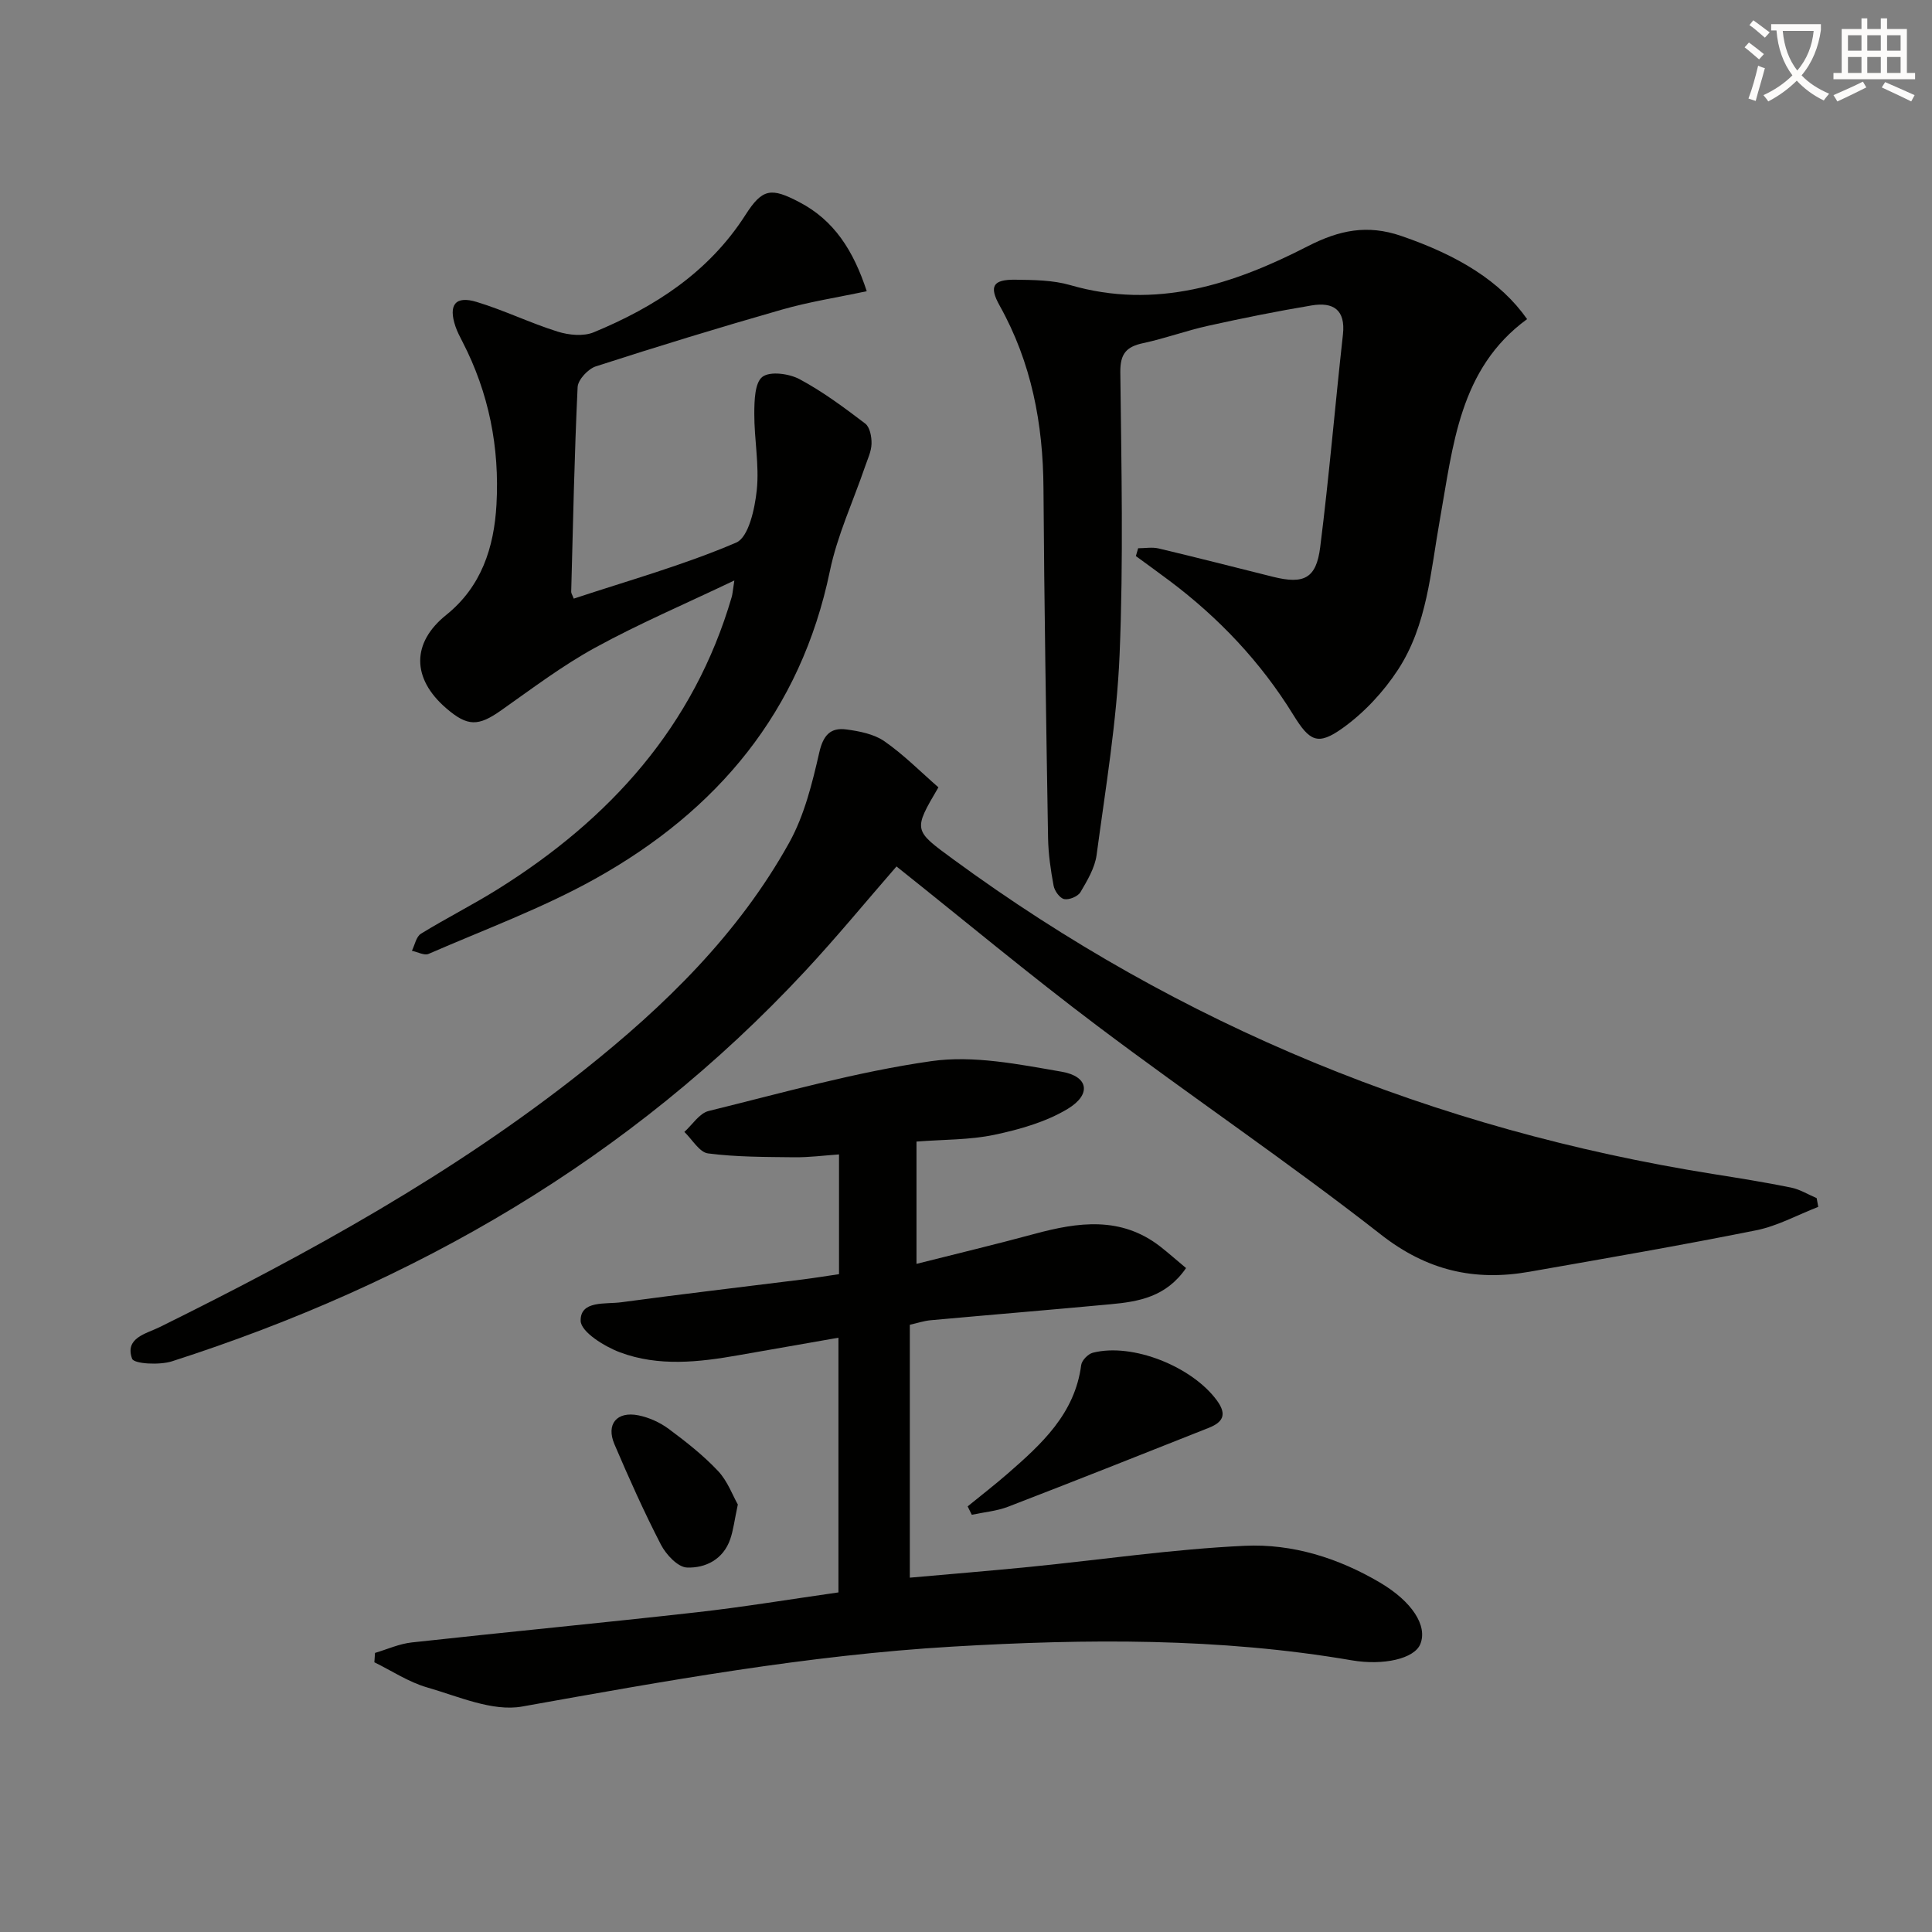
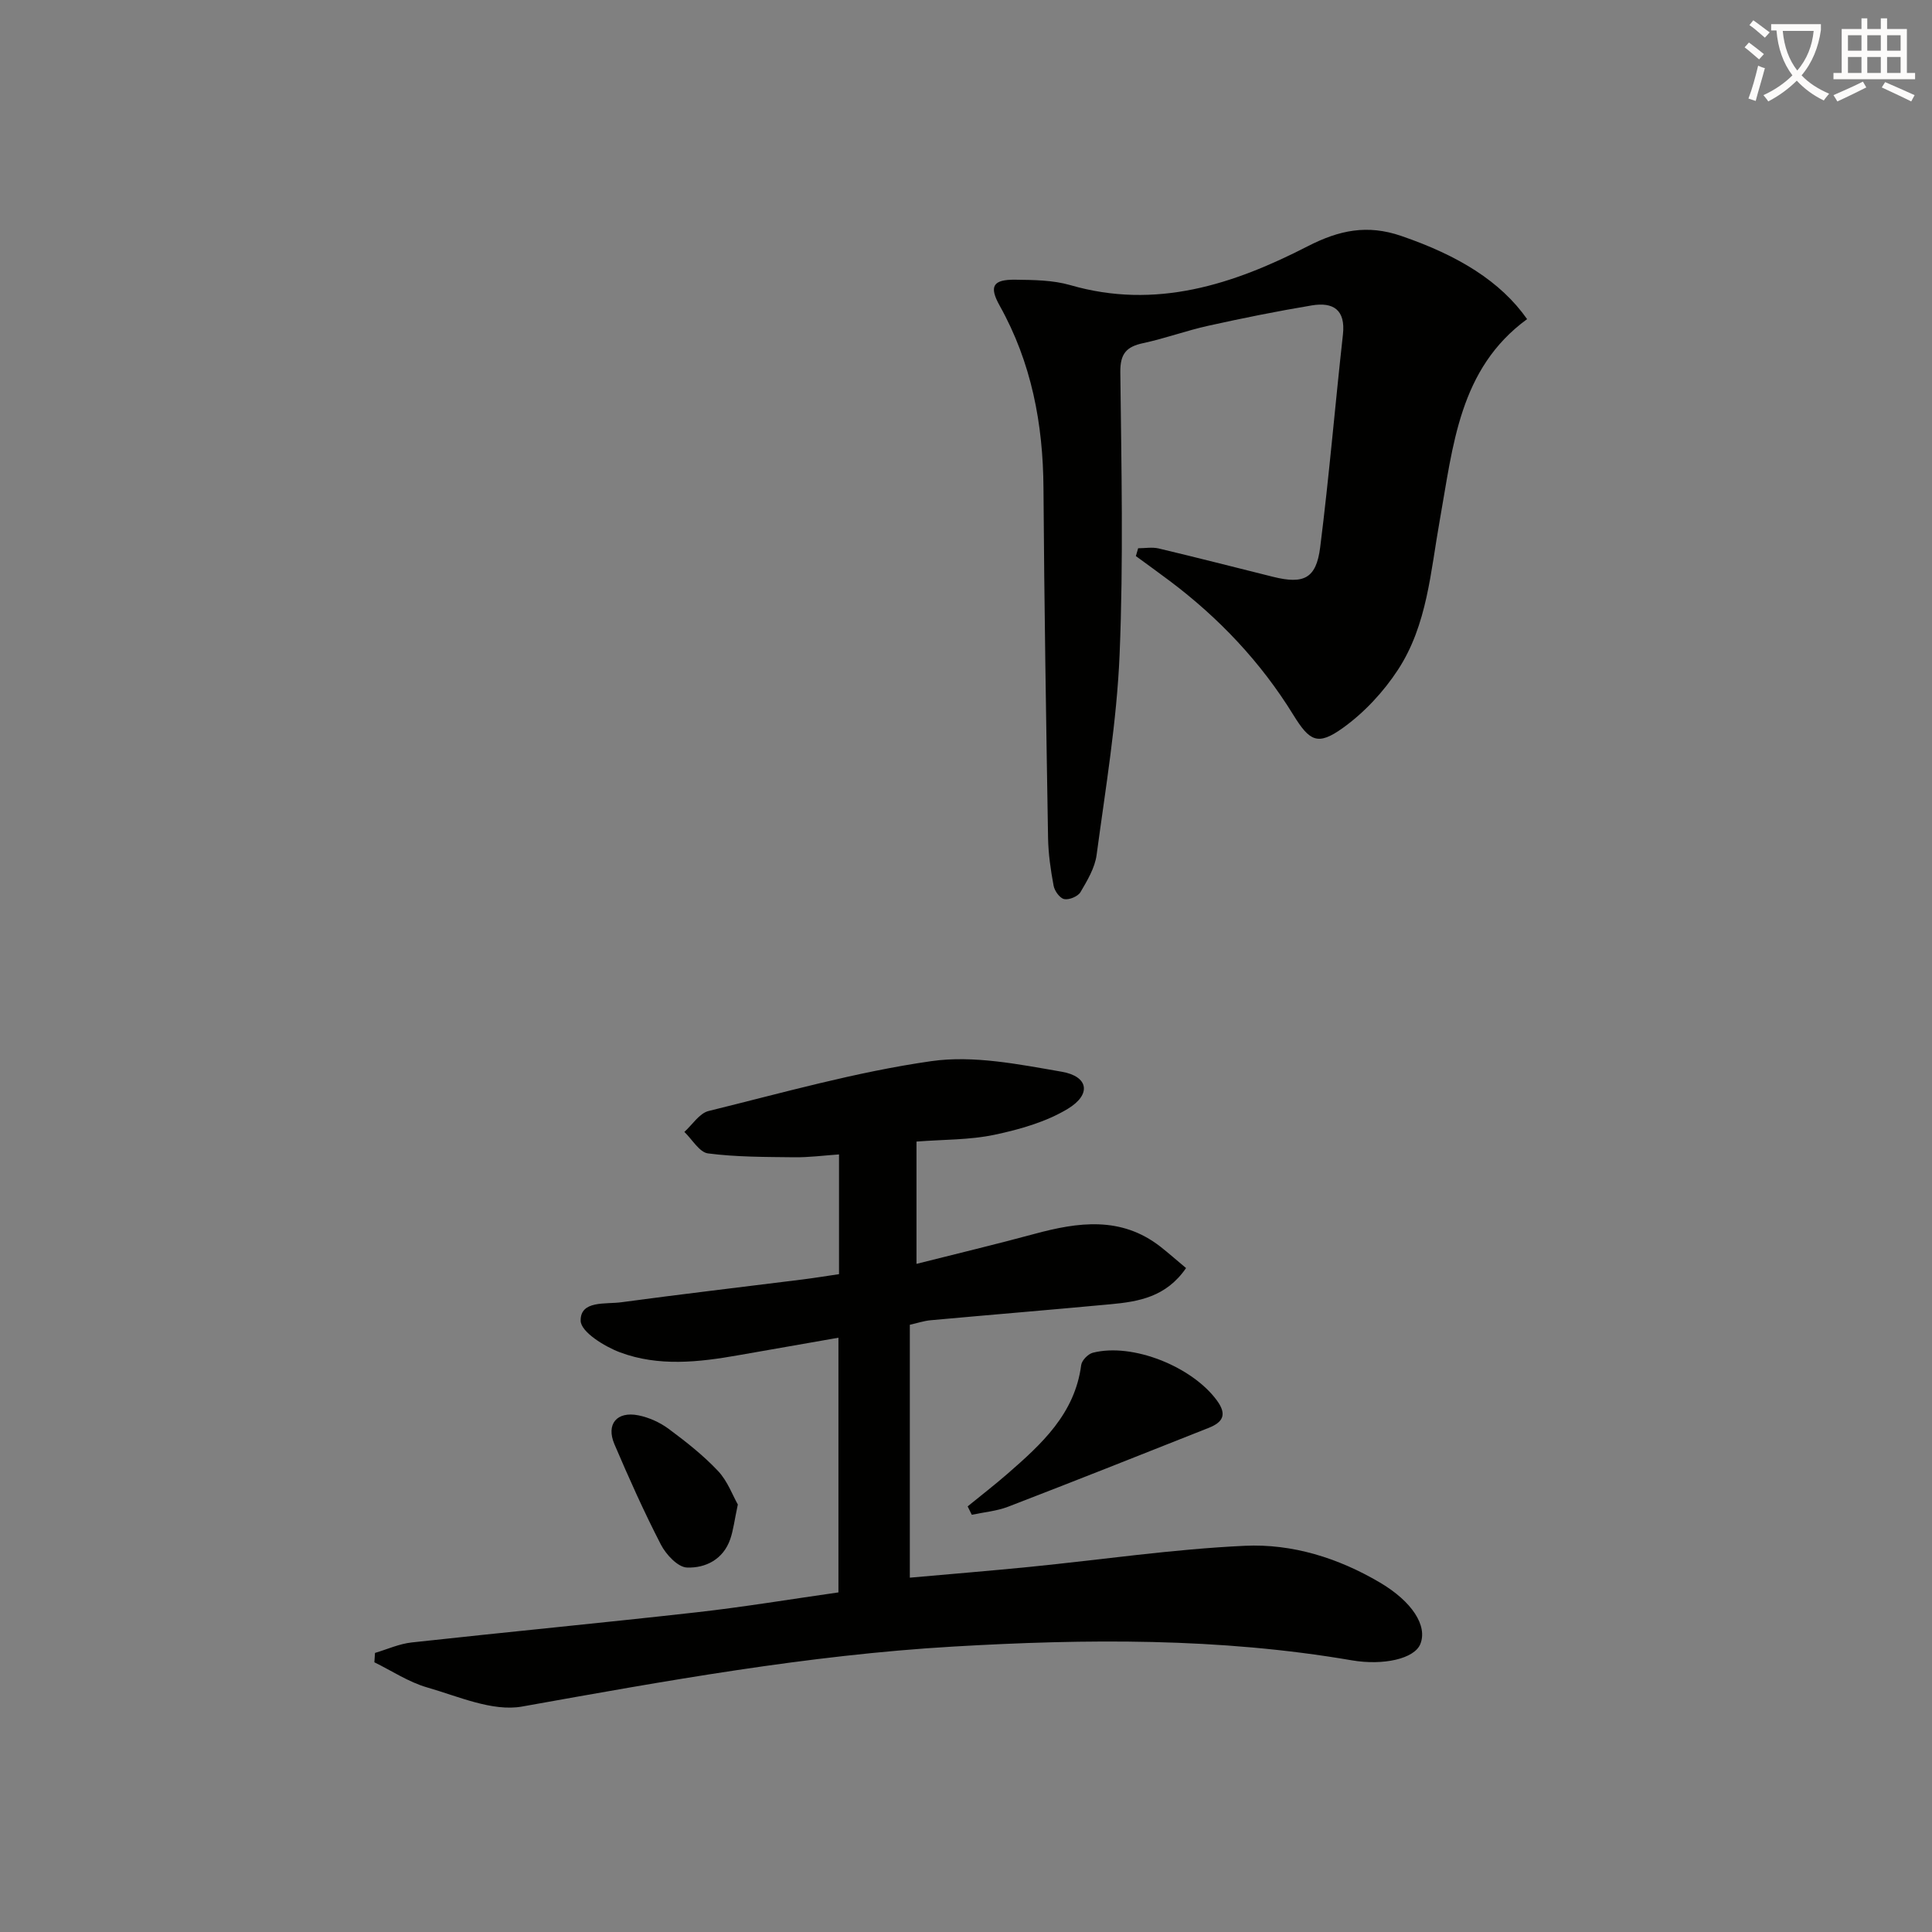
<svg xmlns="http://www.w3.org/2000/svg" enable-background="new 0 0 400 400" viewBox="0 0 400 400">
  <rect x="0" y="0" width="400" height="400" fill="#808080" stroke="none" />
  <path d="m362.1 8.8c1.1.8 2.1 1.6 3.1 2.4l-1 1.1c-1.3-1.1-2.3-2-3-2.5zm1.9 4.8c.5.2.9.4 1.4.5-.6 2.3-1.3 4.5-1.9 6.8l-1.5-.5c.8-2.1 1.4-4.3 2-6.8zm-1-9.4c1.3.9 2.4 1.8 3.4 2.5l-1 1.1c-1.4-1.2-2.4-2.1-3.2-2.6zm3.7 2.2v-1.4h10.3v1.2c-.5 3.6-1.8 6.8-4 9.4 1.5 1.6 3.4 2.8 5.7 3.8-.3.4-.7.8-1.1 1.4-2.3-1.1-4.1-2.5-5.6-4.1-1.6 1.6-3.6 3.1-5.9 4.3-.3-.5-.7-.9-1-1.3 2.4-1.1 4.4-2.5 6-4.1-1.9-2.5-3-5.6-3.3-9.3h-1.1zm8.8 0h-6.4c.3 3.3 1.3 6 3 8.2 2-2.3 3.1-5.1 3.4-8.2z" fill="#fcfbfa" />
  <path d="m385.3 3.8h1.3v2.2h2.8v-2.2h1.3v2.2h4.1v9.1h1.7v1.3h-16.9v-1.3h1.7v-9.1h4.1v-2.2zm.4 13.1.7 1.2c-1.8.9-3.8 1.9-6 2.9-.2-.4-.5-.8-.8-1.3 2.3-1 4.3-1.9 6.1-2.8zm-3.1-6.4h2.8v-3.2h-2.8zm0 4.6h2.8v-3.3h-2.8zm4-4.6h2.8v-3.2h-2.8zm0 4.6h2.8v-3.3h-2.8zm3.7 1.9c2.1.9 4.1 1.8 6.1 2.7l-.7 1.3c-2.2-1.1-4.2-2-6.1-2.9zm3.2-9.7h-2.8v3.2h2.8zm-2.8 7.8h2.8v-3.3h-2.8z" fill="#fcfbfa" />
  <g fill="#010100">
    <path d="m245.56 262.54c-4.12 5.99-9.81 6.95-15.63 7.49-12.41 1.16-24.83 2.18-37.24 3.31-1.43.13-2.83.61-4.32.94v52.36c8.42-.75 16.61-1.42 24.79-2.23 14.86-1.48 29.68-3.68 44.57-4.37 9.81-.46 19.35 2.52 27.97 7.61 6.66 3.93 9.9 8.95 8.36 12.74-1.22 3.02-7.6 4.49-14.2 3.36-27.4-4.7-54.96-4.46-82.59-2.84-30.07 1.76-59.59 7.12-89.17 12.41-6.15 1.1-13.22-2.11-19.68-3.96-3.82-1.1-7.29-3.43-10.91-5.2.04-.65.09-1.29.13-1.94 2.53-.75 5.02-1.89 7.61-2.17 19.64-2.16 39.32-4.03 58.96-6.24 9.72-1.09 19.38-2.7 29.38-4.12 0-17.56 0-34.95 0-52.73-7.03 1.23-13.86 2.41-20.68 3.62-8.23 1.46-16.57 2.39-24.54-.59-3.24-1.21-8.09-4.23-8.15-6.52-.1-4.29 5.17-3.41 8.4-3.85 12.5-1.69 25.03-3.15 37.55-4.72 2.45-.31 4.89-.71 7.54-1.1 0-8.16 0-16.11 0-24.79-3.16.22-6.23.63-9.29.59-5.96-.07-11.95-.04-17.83-.8-1.79-.23-3.28-2.9-4.9-4.45 1.66-1.49 3.11-3.86 5.02-4.33 15.3-3.76 30.55-8.1 46.1-10.32 8.75-1.25 18.11.65 27.01 2.19 5.55.96 6.18 4.69 1.27 7.67-4.51 2.73-9.95 4.27-15.18 5.38-5.15 1.09-10.55.97-16.16 1.41v25.32c8.47-2.14 16.47-4.05 24.41-6.2 9.07-2.46 17.94-3.7 26.08 2.63 1.67 1.31 3.27 2.73 5.32 4.44z" />
-     <path d="m194.29 163.01c-5.24 8.91-5.19 8.85 3.04 14.88 47.13 34.55 99.68 55.98 157.31 65.17 5.4.86 10.81 1.72 16.16 2.81 1.85.37 3.55 1.44 5.32 2.19.11.6.22 1.21.33 1.81-4.28 1.66-8.43 3.96-12.86 4.85-15.61 3.13-31.3 5.84-46.99 8.59-11.34 1.99-21.17-.25-30.69-7.7-19.12-14.96-39.28-28.57-58.68-43.18-14.08-10.6-27.64-21.91-41.62-33.04-6.32 7.26-12.41 14.68-18.94 21.69-36.25 38.95-80.77 64.59-131.05 80.76-2.57.83-7.87.55-8.27-.53-1.57-4.33 2.92-5.17 5.71-6.55 30.78-15.22 60.78-31.71 87.78-53.15 16.8-13.34 32.05-28.23 42.56-47.15 3.14-5.66 4.77-12.31 6.23-18.7.82-3.57 2.33-5.16 5.57-4.74 2.72.36 5.75.95 7.92 2.46 4.05 2.82 7.56 6.39 11.17 9.53z" />
    <path d="m316.17 66.07c-14.09 10.28-15.32 26.26-18.08 41.63-1.9 10.6-2.58 21.67-8.65 30.96-3 4.59-7 8.89-11.44 12.07-5.19 3.72-6.86 2.75-10.25-2.75-6.72-10.9-15.37-20.04-25.59-27.72-2.31-1.74-4.66-3.42-6.99-5.13.16-.54.32-1.08.47-1.62 1.42 0 2.9-.27 4.24.04 7.91 1.88 15.79 3.9 23.68 5.87 6.38 1.59 8.95.37 9.77-6.11 1.85-14.65 3.08-29.37 4.71-44.05.57-5.15-2.03-6.76-6.44-6.03-7.19 1.2-14.34 2.64-21.46 4.22-4.53 1-8.92 2.62-13.45 3.59-3.49.74-4.78 2.19-4.74 6.02.22 19.49.66 39.01-.15 58.47-.58 13.87-2.91 27.68-4.76 41.48-.36 2.68-1.93 5.3-3.34 7.7-.53.89-2.34 1.64-3.36 1.44-.91-.18-2-1.68-2.2-2.76-.61-3.26-1.09-6.58-1.15-9.89-.4-24.14-.79-48.28-.95-72.41-.08-13.36-2.49-26.04-9.07-37.81-2.24-4.01-1.41-5.43 3.26-5.37 3.8.05 7.76.08 11.36 1.12 17.73 5.14 33.79-.15 49.17-8.05 6.51-3.34 12.33-4.55 19.36-2.13 11.81 4.05 20.55 9.39 26.05 17.22z" />
-     <path d="m179.45 60.29c-6.05 1.29-11.91 2.19-17.56 3.81-12.91 3.69-25.75 7.62-38.52 11.75-1.61.52-3.7 2.76-3.78 4.29-.67 14.12-.95 28.26-1.33 42.39-.01.3.22.6.53 1.41 11.25-3.73 22.75-6.94 33.63-11.6 2.57-1.1 3.86-7.01 4.26-10.86.55-5.21-.54-10.57-.51-15.87.01-2.64.09-6.38 1.68-7.59s5.53-.67 7.7.49c4.8 2.57 9.24 5.88 13.59 9.19.97.74 1.34 2.76 1.3 4.18-.04 1.6-.82 3.19-1.35 4.75-2.46 7.19-5.74 14.21-7.27 21.59-6.05 29.12-23.33 49.63-48.59 63.72-10.98 6.12-22.92 10.51-34.49 15.55-.89.39-2.29-.4-3.46-.64.6-1.21.89-2.93 1.87-3.53 5.23-3.22 10.74-5.99 15.94-9.24 23.19-14.5 40.58-33.69 48.41-60.5.17-.6.2-1.24.54-3.4-10.27 4.9-19.8 8.97-28.85 13.93-6.81 3.73-13.08 8.49-19.46 12.98-4.7 3.31-6.92 3.36-11.33-.44-7.21-6.2-7.18-13.58-.03-19.32 7.29-5.85 9.92-13.95 10.42-22.86.66-11.83-1.57-23.13-7.04-33.72-.53-1.03-1.08-2.07-1.45-3.16-1.51-4.46-.04-6.42 4.37-5.08 5.69 1.72 11.11 4.37 16.79 6.15 2.3.72 5.33 1.02 7.46.14 12.64-5.23 23.82-12.43 31.43-24.32 3.5-5.47 5.31-5.69 11.14-2.63 7.22 3.76 11.21 10.05 13.96 18.44z" />
    <path d="m200.34 311.88c2.75-2.24 5.57-4.42 8.25-6.75 7.06-6.15 13.95-12.41 15.26-22.52.13-.96 1.42-2.29 2.41-2.54 8.25-2.11 20.61 2.9 25.71 9.91 2.18 2.99 1.1 4.52-1.71 5.64-13.83 5.49-27.66 10.98-41.54 16.33-2.37.91-5.01 1.13-7.52 1.67-.3-.58-.58-1.16-.86-1.74z" />
    <path d="m152.76 311.49c-.71 3.32-.93 5.32-1.57 7.17-1.44 4.19-5.12 6.03-8.96 5.88-1.9-.07-4.34-2.69-5.4-4.75-3.5-6.78-6.62-13.76-9.62-20.78-1.77-4.15.49-6.87 4.96-5.98 2.21.44 4.47 1.47 6.28 2.81 3.6 2.67 7.17 5.48 10.23 8.73 1.97 2.1 3.02 5.07 4.08 6.92z" />
  </g>
</svg>